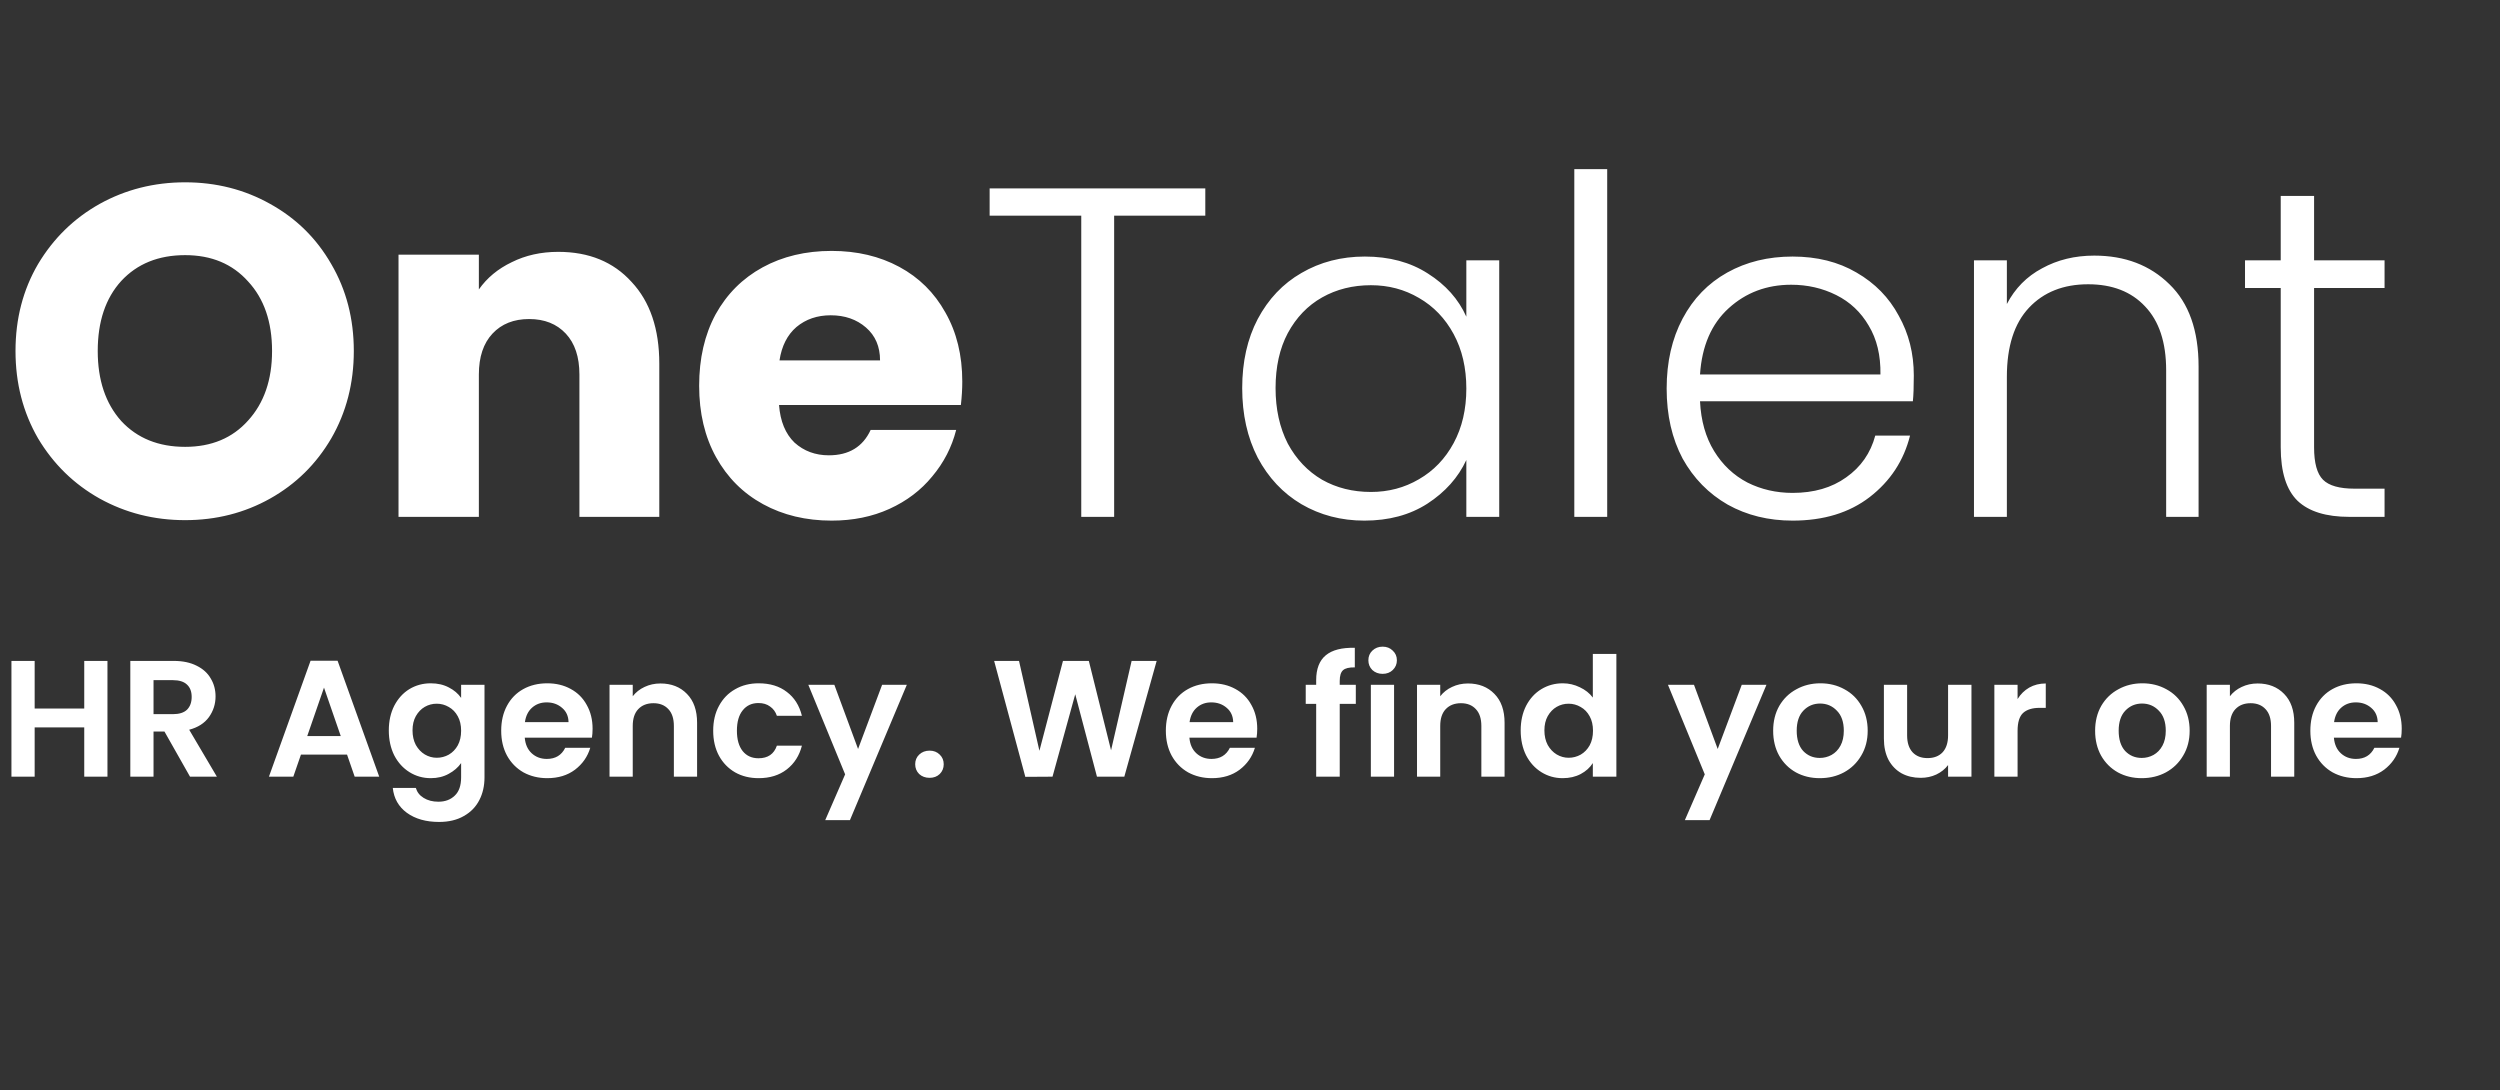
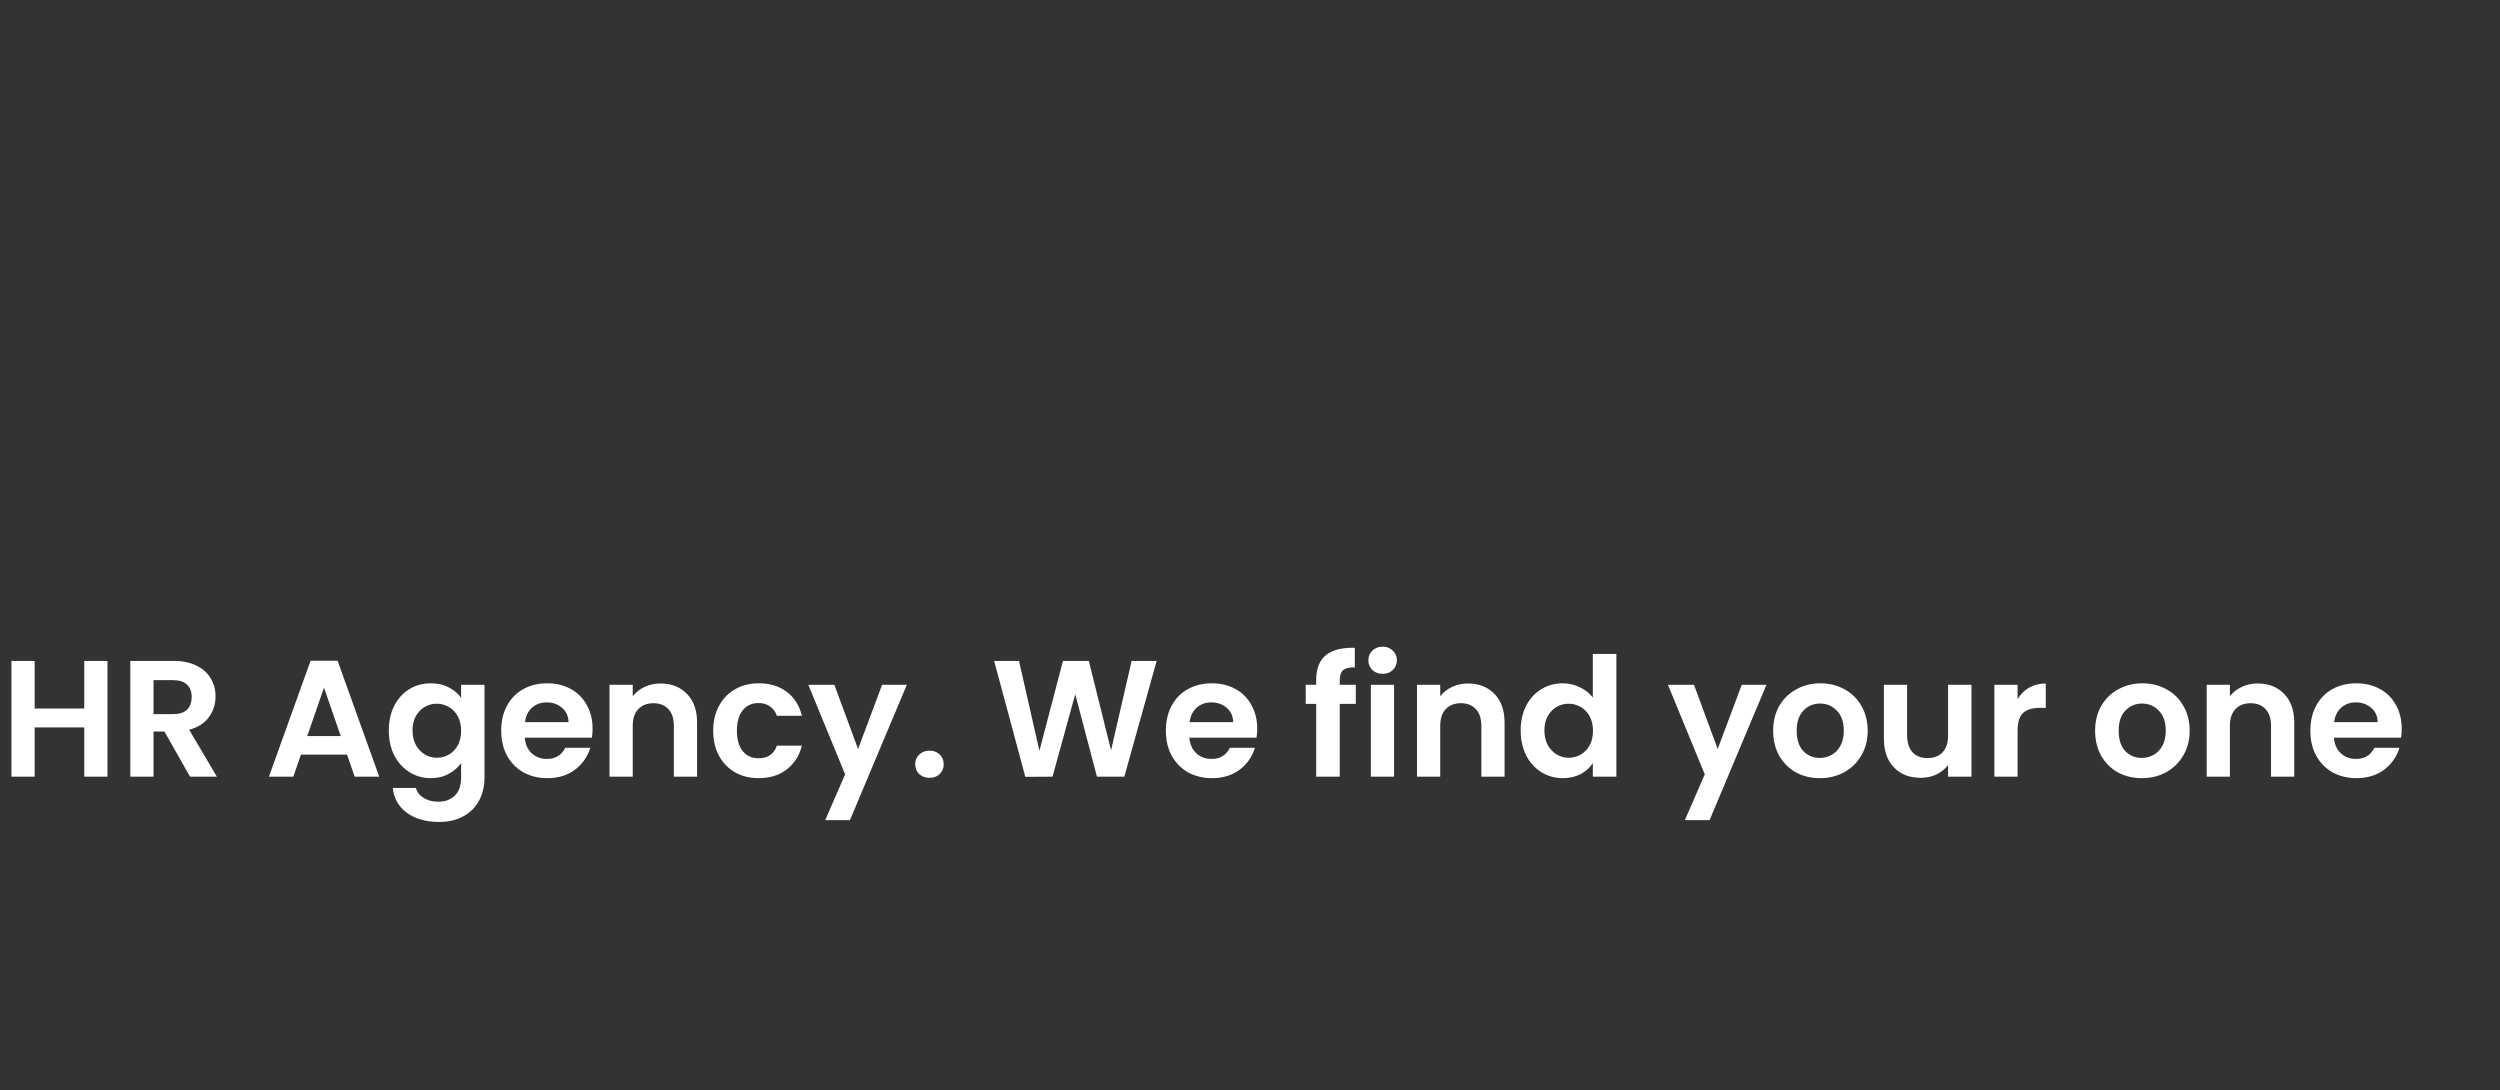
<svg xmlns="http://www.w3.org/2000/svg" width="1809" height="789" viewBox="0 0 1809 789" fill="none">
  <rect x="0" y="0" width="1809" height="789" fill="#333333" stroke="none" />
-   <path d="M133.96 376.38C111.52 376.38 90.893 371.167 72.08 360.74C53.493 350.313 38.647 335.807 27.54 317.22C16.66 298.407 11.22 277.327 11.22 253.98C11.22 230.633 16.66 209.667 27.54 191.08C38.647 172.493 53.493 157.987 72.08 147.56C90.893 137.133 111.52 131.92 133.96 131.92C156.4 131.92 176.913 137.133 195.5 147.56C214.313 157.987 229.047 172.493 239.7 191.08C250.58 209.667 256.02 230.633 256.02 253.98C256.02 277.327 250.58 298.407 239.7 317.22C228.82 335.807 214.087 350.313 195.5 360.74C176.913 371.167 156.4 376.38 133.96 376.38ZM133.96 323.34C153 323.34 168.187 316.993 179.52 304.3C191.08 291.607 196.86 274.833 196.86 253.98C196.86 232.9 191.08 216.127 179.52 203.66C168.187 190.967 153 184.62 133.96 184.62C114.693 184.62 99.28 190.853 87.72 203.32C76.387 215.787 70.72 232.673 70.72 253.98C70.72 275.06 76.387 291.947 87.72 304.64C99.28 317.107 114.693 323.34 133.96 323.34ZM403.965 182.24C426.178 182.24 443.858 189.493 457.005 204C470.379 218.28 477.065 238 477.065 263.16V374H419.265V270.98C419.265 258.287 415.978 248.427 409.405 241.4C402.832 234.373 393.992 230.86 382.885 230.86C371.778 230.86 362.938 234.373 356.365 241.4C349.792 248.427 346.505 258.287 346.505 270.98V374H288.365V184.28H346.505V209.44C352.398 201.053 360.332 194.48 370.305 189.72C380.278 184.733 391.498 182.24 403.965 182.24ZM696.307 276.08C696.307 281.52 695.967 287.187 695.287 293.08H563.707C564.613 304.867 568.353 313.933 574.927 320.28C581.727 326.4 590 329.46 599.747 329.46C614.253 329.46 624.34 323.34 630.007 311.1H691.887C688.713 323.567 682.933 334.787 674.547 344.76C666.387 354.733 656.073 362.553 643.607 368.22C631.14 373.887 617.2 376.72 601.787 376.72C583.2 376.72 566.653 372.753 552.147 364.82C537.64 356.887 526.307 345.553 518.147 330.82C509.987 316.087 505.907 298.86 505.907 279.14C505.907 259.42 509.873 242.193 517.807 227.46C525.967 212.727 537.3 201.393 551.807 193.46C566.313 185.527 582.973 181.56 601.787 181.56C620.147 181.56 636.467 185.413 650.747 193.12C665.027 200.827 676.133 211.82 684.067 226.1C692.227 240.38 696.307 257.04 696.307 276.08ZM636.807 260.78C636.807 250.807 633.407 242.873 626.607 236.98C619.807 231.087 611.307 228.14 601.107 228.14C591.36 228.14 583.087 230.973 576.287 236.64C569.713 242.307 565.633 250.353 564.047 260.78H636.807ZM872.158 136.34V156.06H806.198V374H782.398V156.06H716.098V136.34H872.158ZM898.859 280.84C898.859 261.8 902.599 245.14 910.079 230.86C917.786 216.353 928.326 205.247 941.699 197.54C955.299 189.607 970.599 185.64 987.599 185.64C1005.28 185.64 1020.47 189.72 1033.16 197.88C1046.08 206.04 1055.37 216.467 1061.04 229.16V188.36H1084.84V374H1061.04V332.86C1055.15 345.553 1045.74 356.093 1032.82 364.48C1020.13 372.64 1004.94 376.72 987.259 376.72C970.486 376.72 955.299 372.753 941.699 364.82C928.326 356.887 917.786 345.667 910.079 331.16C902.599 316.653 898.859 299.88 898.859 280.84ZM1061.04 281.18C1061.04 266.22 1057.98 253.073 1051.86 241.74C1045.74 230.407 1037.35 221.68 1026.7 215.56C1016.27 209.44 1004.71 206.38 992.019 206.38C978.872 206.38 967.086 209.327 956.659 215.22C946.232 221.113 937.959 229.727 931.839 241.06C925.946 252.167 922.999 265.427 922.999 280.84C922.999 296.027 925.946 309.4 931.839 320.96C937.959 332.293 946.232 341.02 956.659 347.14C967.086 353.033 978.872 355.98 992.019 355.98C1004.71 355.98 1016.27 352.92 1026.7 346.8C1037.35 340.68 1045.74 331.953 1051.86 320.62C1057.98 309.287 1061.04 296.14 1061.04 281.18ZM1162.97 122.4V374H1139.17V122.4H1162.97ZM1384.83 271.66C1384.83 279.82 1384.6 286.053 1384.15 290.36H1230.13C1230.81 304.413 1234.21 316.427 1240.33 326.4C1246.45 336.373 1254.49 343.967 1264.47 349.18C1274.44 354.167 1285.32 356.66 1297.11 356.66C1312.52 356.66 1325.44 352.92 1335.87 345.44C1346.52 337.96 1353.55 327.873 1356.95 315.18H1382.11C1377.57 333.313 1367.83 348.16 1352.87 359.72C1338.13 371.053 1319.55 376.72 1297.11 376.72C1279.65 376.72 1264.01 372.867 1250.19 365.16C1236.36 357.227 1225.48 346.12 1217.55 331.84C1209.84 317.333 1205.99 300.447 1205.99 281.18C1205.99 261.913 1209.84 245.027 1217.55 230.52C1225.25 216.013 1236.02 204.907 1249.85 197.2C1263.67 189.493 1279.43 185.64 1297.11 185.64C1314.79 185.64 1330.2 189.493 1343.35 197.2C1356.72 204.907 1366.92 215.333 1373.95 228.48C1381.2 241.4 1384.83 255.793 1384.83 271.66ZM1360.69 270.98C1360.91 257.153 1358.08 245.367 1352.19 235.62C1346.52 225.873 1338.7 218.507 1328.73 213.52C1318.75 208.533 1307.87 206.04 1296.09 206.04C1278.41 206.04 1263.33 211.707 1250.87 223.04C1238.4 234.373 1231.49 250.353 1230.13 270.98H1360.69ZM1515.41 184.96C1537.63 184.96 1555.76 191.873 1569.81 205.7C1583.87 219.3 1590.89 239.133 1590.89 265.2V374H1567.43V267.92C1567.43 247.747 1562.33 232.333 1552.13 221.68C1542.16 211.027 1528.45 205.7 1510.99 205.7C1493.09 205.7 1478.81 211.367 1468.15 222.7C1457.5 234.033 1452.17 250.693 1452.17 272.68V374H1428.37V188.36H1452.17V219.98C1458.07 208.647 1466.57 200.033 1477.67 194.14C1488.78 188.02 1501.36 184.96 1515.41 184.96ZM1674.47 208.42V323.68C1674.47 335.013 1676.62 342.833 1680.93 347.14C1685.23 351.447 1692.83 353.6 1703.71 353.6H1725.47V374H1699.97C1683.19 374 1670.73 370.147 1662.57 362.44C1654.41 354.507 1650.33 341.587 1650.33 323.68V208.42H1624.49V188.36H1650.33V141.78H1674.47V188.36H1725.47V208.42H1674.47Z" fill="white" />
  <path d="M77.76 478.24V562H60.96V526.36H25.08V562H8.28V478.24H25.08V512.68H60.96V478.24H77.76ZM137.496 562L119.016 529.36H111.096V562H94.296V478.24H125.736C132.216 478.24 137.736 479.4 142.296 481.72C146.856 483.96 150.256 487.04 152.496 490.96C154.816 494.8 155.976 499.12 155.976 503.92C155.976 509.44 154.376 514.44 151.176 518.92C147.976 523.32 143.216 526.36 136.896 528.04L156.936 562H137.496ZM111.096 516.76H125.136C129.696 516.76 133.096 515.68 135.336 513.52C137.576 511.28 138.696 508.2 138.696 504.28C138.696 500.44 137.576 497.48 135.336 495.4C133.096 493.24 129.696 492.16 125.136 492.16H111.096V516.76ZM251.124 546.04H217.764L212.244 562H194.604L224.724 478.12H244.284L274.404 562H256.644L251.124 546.04ZM246.564 532.6L234.444 497.56L222.324 532.6H246.564ZM311.703 494.44C316.663 494.44 321.023 495.44 324.783 497.44C328.543 499.36 331.503 501.88 333.663 505V495.52H350.583V562.48C350.583 568.64 349.343 574.12 346.863 578.92C344.383 583.8 340.663 587.64 335.703 590.44C330.743 593.32 324.743 594.76 317.703 594.76C308.263 594.76 300.503 592.56 294.423 588.16C288.423 583.76 285.023 577.76 284.223 570.16H300.903C301.783 573.2 303.663 575.6 306.543 577.36C309.503 579.2 313.063 580.12 317.223 580.12C322.103 580.12 326.063 578.64 329.103 575.68C332.143 572.8 333.663 568.4 333.663 562.48V552.16C331.503 555.28 328.503 557.88 324.663 559.96C320.903 562.04 316.583 563.08 311.703 563.08C306.103 563.08 300.983 561.64 296.343 558.76C291.703 555.88 288.023 551.84 285.303 546.64C282.663 541.36 281.343 535.32 281.343 528.52C281.343 521.8 282.663 515.84 285.303 510.64C288.023 505.44 291.663 501.44 296.223 498.64C300.863 495.84 306.023 494.44 311.703 494.44ZM333.663 528.76C333.663 524.68 332.863 521.2 331.263 518.32C329.663 515.36 327.503 513.12 324.783 511.6C322.063 510 319.143 509.2 316.023 509.2C312.903 509.2 310.023 509.96 307.383 511.48C304.743 513 302.583 515.24 300.903 518.2C299.303 521.08 298.503 524.52 298.503 528.52C298.503 532.52 299.303 536.04 300.903 539.08C302.583 542.04 304.743 544.32 307.383 545.92C310.103 547.52 312.983 548.32 316.023 548.32C319.143 548.32 322.063 547.56 324.783 546.04C327.503 544.44 329.663 542.2 331.263 539.32C332.863 536.36 333.663 532.84 333.663 528.76ZM428.791 527.32C428.791 529.72 428.631 531.88 428.311 533.8H379.711C380.111 538.6 381.791 542.36 384.751 545.08C387.711 547.8 391.351 549.16 395.671 549.16C401.911 549.16 406.351 546.48 408.991 541.12H427.111C425.191 547.52 421.511 552.8 416.071 556.96C410.631 561.04 403.951 563.08 396.031 563.08C389.631 563.08 383.871 561.68 378.751 558.88C373.711 556 369.751 551.96 366.871 546.76C364.071 541.56 362.671 535.56 362.671 528.76C362.671 521.88 364.071 515.84 366.871 510.64C369.671 505.44 373.591 501.44 378.631 498.64C383.671 495.84 389.471 494.44 396.031 494.44C402.351 494.44 407.991 495.8 412.951 498.52C417.991 501.24 421.871 505.12 424.591 510.16C427.391 515.12 428.791 520.84 428.791 527.32ZM411.391 522.52C411.311 518.2 409.751 514.76 406.711 512.2C403.671 509.56 399.951 508.24 395.551 508.24C391.391 508.24 387.871 509.52 384.991 512.08C382.191 514.56 380.471 518.04 379.831 522.52H411.391ZM477.893 494.56C485.813 494.56 492.213 497.08 497.093 502.12C501.973 507.08 504.413 514.04 504.413 523V562H487.613V525.28C487.613 520 486.293 515.96 483.653 513.16C481.013 510.28 477.413 508.84 472.853 508.84C468.213 508.84 464.533 510.28 461.813 513.16C459.173 515.96 457.853 520 457.853 525.28V562H441.053V495.52H457.853V503.8C460.093 500.92 462.933 498.68 466.373 497.08C469.893 495.4 473.733 494.56 477.893 494.56ZM516.069 528.76C516.069 521.88 517.469 515.88 520.269 510.76C523.069 505.56 526.949 501.56 531.909 498.76C536.869 495.88 542.549 494.44 548.949 494.44C557.189 494.44 563.989 496.52 569.349 500.68C574.789 504.76 578.429 510.52 580.269 517.96H562.149C561.189 515.08 559.549 512.84 557.229 511.24C554.989 509.56 552.189 508.72 548.829 508.72C544.029 508.72 540.229 510.48 537.429 514C534.629 517.44 533.229 522.36 533.229 528.76C533.229 535.08 534.629 540 537.429 543.52C540.229 546.96 544.029 548.68 548.829 548.68C555.629 548.68 560.069 545.64 562.149 539.56H580.269C578.429 546.76 574.789 552.48 569.349 556.72C563.909 560.96 557.109 563.08 548.949 563.08C542.549 563.08 536.869 561.68 531.909 558.88C526.949 556 523.069 552 520.269 546.88C517.469 541.68 516.069 535.64 516.069 528.76ZM656.177 495.52L615.017 593.44H597.137L611.537 560.32L584.897 495.52H603.737L620.897 541.96L638.297 495.52H656.177ZM672.673 562.84C669.633 562.84 667.113 561.92 665.113 560.08C663.193 558.16 662.233 555.8 662.233 553C662.233 550.2 663.193 547.88 665.113 546.04C667.113 544.12 669.633 543.16 672.673 543.16C675.633 543.16 678.073 544.12 679.993 546.04C681.913 547.88 682.873 550.2 682.873 553C682.873 555.8 681.913 558.16 679.993 560.08C678.073 561.92 675.633 562.84 672.673 562.84ZM836.959 478.24L813.559 562H793.759L778.039 502.36L761.599 562L741.919 562.12L719.359 478.24H737.359L752.119 543.28L769.159 478.24H787.879L803.959 542.92L818.839 478.24H836.959ZM909.728 527.32C909.728 529.72 909.568 531.88 909.248 533.8H860.648C861.048 538.6 862.728 542.36 865.688 545.08C868.648 547.8 872.288 549.16 876.608 549.16C882.848 549.16 887.288 546.48 889.928 541.12H908.048C906.128 547.52 902.448 552.8 897.008 556.96C891.568 561.04 884.888 563.08 876.968 563.08C870.568 563.08 864.808 561.68 859.688 558.88C854.648 556 850.688 551.96 847.808 546.76C845.008 541.56 843.608 535.56 843.608 528.76C843.608 521.88 845.008 515.84 847.808 510.64C850.608 505.44 854.528 501.44 859.568 498.64C864.608 495.84 870.408 494.44 876.968 494.44C883.288 494.44 888.928 495.8 893.888 498.52C898.928 501.24 902.808 505.12 905.528 510.16C908.328 515.12 909.728 520.84 909.728 527.32ZM892.328 522.52C892.248 518.2 890.688 514.76 887.648 512.2C884.608 509.56 880.888 508.24 876.488 508.24C872.328 508.24 868.808 509.52 865.928 512.08C863.128 514.56 861.408 518.04 860.768 522.52H892.328ZM981.065 509.32H969.425V562H952.385V509.32H944.825V495.52H952.385V492.16C952.385 484 954.705 478 959.345 474.16C963.985 470.32 970.985 468.52 980.345 468.76V482.92C976.265 482.84 973.425 483.52 971.825 484.96C970.225 486.4 969.425 489 969.425 492.76V495.52H981.065V509.32ZM1000.47 487.6C997.512 487.6 995.032 486.68 993.032 484.84C991.112 482.92 990.152 480.56 990.152 477.76C990.152 474.96 991.112 472.64 993.032 470.8C995.032 468.88 997.512 467.92 1000.47 467.92C1003.43 467.92 1005.87 468.88 1007.79 470.8C1009.79 472.64 1010.79 474.96 1010.79 477.76C1010.79 480.56 1009.79 482.92 1007.79 484.84C1005.87 486.68 1003.43 487.6 1000.47 487.6ZM1008.75 495.52V562H991.952V495.52H1008.75ZM1062.19 494.56C1070.11 494.56 1076.51 497.08 1081.39 502.12C1086.27 507.08 1088.71 514.04 1088.71 523V562H1071.91V525.28C1071.91 520 1070.59 515.96 1067.95 513.16C1065.31 510.28 1061.71 508.84 1057.15 508.84C1052.51 508.84 1048.83 510.28 1046.11 513.16C1043.47 515.96 1042.15 520 1042.15 525.28V562H1025.35V495.52H1042.15V503.8C1044.39 500.92 1047.23 498.68 1050.67 497.08C1054.19 495.4 1058.03 494.56 1062.19 494.56ZM1100.37 528.52C1100.37 521.8 1101.69 515.84 1104.33 510.64C1107.05 505.44 1110.73 501.44 1115.37 498.64C1120.01 495.84 1125.17 494.44 1130.85 494.44C1135.17 494.44 1139.29 495.4 1143.21 497.32C1147.13 499.16 1150.25 501.64 1152.57 504.76V473.2H1169.61V562H1152.57V552.16C1150.49 555.44 1147.57 558.08 1143.81 560.08C1140.05 562.08 1135.69 563.08 1130.73 563.08C1125.13 563.08 1120.01 561.64 1115.37 558.76C1110.73 555.88 1107.05 551.84 1104.33 546.64C1101.69 541.36 1100.37 535.32 1100.37 528.52ZM1152.69 528.76C1152.69 524.68 1151.89 521.2 1150.29 518.32C1148.69 515.36 1146.53 513.12 1143.81 511.6C1141.09 510 1138.17 509.2 1135.05 509.2C1131.93 509.2 1129.05 509.96 1126.41 511.48C1123.77 513 1121.61 515.24 1119.93 518.2C1118.33 521.08 1117.53 524.52 1117.53 528.52C1117.53 532.52 1118.33 536.04 1119.93 539.08C1121.61 542.04 1123.77 544.32 1126.41 545.92C1129.13 547.52 1132.01 548.32 1135.05 548.32C1138.17 548.32 1141.09 547.56 1143.81 546.04C1146.53 544.44 1148.69 542.2 1150.29 539.32C1151.89 536.36 1152.69 532.84 1152.69 528.76ZM1278.21 495.52L1237.05 593.44H1219.17L1233.57 560.32L1206.93 495.52H1225.77L1242.93 541.96L1260.33 495.52H1278.21ZM1316.78 563.08C1310.38 563.08 1304.62 561.68 1299.5 558.88C1294.38 556 1290.34 551.96 1287.38 546.76C1284.5 541.56 1283.06 535.56 1283.06 528.76C1283.06 521.96 1284.54 515.96 1287.5 510.76C1290.54 505.56 1294.66 501.56 1299.86 498.76C1305.06 495.88 1310.86 494.44 1317.26 494.44C1323.66 494.44 1329.46 495.88 1334.66 498.76C1339.86 501.56 1343.94 505.56 1346.9 510.76C1349.94 515.96 1351.46 521.96 1351.46 528.76C1351.46 535.56 1349.9 541.56 1346.78 546.76C1343.74 551.96 1339.58 556 1334.3 558.88C1329.1 561.68 1323.26 563.08 1316.78 563.08ZM1316.78 548.44C1319.82 548.44 1322.66 547.72 1325.3 546.28C1328.02 544.76 1330.18 542.52 1331.78 539.56C1333.38 536.6 1334.18 533 1334.18 528.76C1334.18 522.44 1332.5 517.6 1329.14 514.24C1325.86 510.8 1321.82 509.08 1317.02 509.08C1312.22 509.08 1308.18 510.8 1304.9 514.24C1301.7 517.6 1300.1 522.44 1300.1 528.76C1300.1 535.08 1301.66 539.96 1304.78 543.4C1307.98 546.76 1311.98 548.44 1316.78 548.44ZM1426.55 495.52V562H1409.63V553.6C1407.47 556.48 1404.63 558.76 1401.11 560.44C1397.67 562.04 1393.91 562.84 1389.83 562.84C1384.63 562.84 1380.03 561.76 1376.03 559.6C1372.03 557.36 1368.87 554.12 1366.55 549.88C1364.31 545.56 1363.19 540.44 1363.19 534.52V495.52H1379.99V532.12C1379.99 537.4 1381.31 541.48 1383.95 544.36C1386.59 547.16 1390.19 548.56 1394.75 548.56C1399.39 548.56 1403.03 547.16 1405.67 544.36C1408.31 541.48 1409.63 537.4 1409.63 532.12V495.52H1426.55ZM1459.92 505.84C1462.08 502.32 1464.88 499.56 1468.32 497.56C1471.84 495.56 1475.84 494.56 1480.32 494.56V512.2H1475.88C1470.6 512.2 1466.6 513.44 1463.88 515.92C1461.24 518.4 1459.92 522.72 1459.92 528.88V562H1443.12V495.52H1459.92V505.84ZM1549.75 563.08C1543.35 563.08 1537.59 561.68 1532.47 558.88C1527.35 556 1523.31 551.96 1520.35 546.76C1517.47 541.56 1516.03 535.56 1516.03 528.76C1516.03 521.96 1517.51 515.96 1520.47 510.76C1523.51 505.56 1527.63 501.56 1532.83 498.76C1538.03 495.88 1543.83 494.44 1550.23 494.44C1556.63 494.44 1562.43 495.88 1567.63 498.76C1572.83 501.56 1576.91 505.56 1579.87 510.76C1582.91 515.96 1584.43 521.96 1584.43 528.76C1584.43 535.56 1582.87 541.56 1579.75 546.76C1576.71 551.96 1572.55 556 1567.27 558.88C1562.07 561.68 1556.23 563.08 1549.75 563.08ZM1549.75 548.44C1552.79 548.44 1555.63 547.72 1558.27 546.28C1560.99 544.76 1563.15 542.52 1564.75 539.56C1566.35 536.6 1567.15 533 1567.15 528.76C1567.15 522.44 1565.47 517.6 1562.11 514.24C1558.83 510.8 1554.79 509.08 1549.99 509.08C1545.19 509.08 1541.15 510.8 1537.87 514.24C1534.67 517.6 1533.07 522.44 1533.07 528.76C1533.07 535.08 1534.63 539.96 1537.75 543.4C1540.95 546.76 1544.95 548.44 1549.75 548.44ZM1633.6 494.56C1641.52 494.56 1647.92 497.08 1652.8 502.12C1657.68 507.08 1660.12 514.04 1660.12 523V562H1643.32V525.28C1643.32 520 1642 515.96 1639.36 513.16C1636.72 510.28 1633.12 508.84 1628.56 508.84C1623.92 508.84 1620.24 510.28 1617.52 513.16C1614.88 515.96 1613.56 520 1613.56 525.28V562H1596.76V495.52H1613.56V503.8C1615.8 500.92 1618.64 498.68 1622.08 497.08C1625.6 495.4 1629.44 494.56 1633.6 494.56ZM1737.89 527.32C1737.89 529.72 1737.73 531.88 1737.41 533.8H1688.81C1689.21 538.6 1690.89 542.36 1693.85 545.08C1696.81 547.8 1700.45 549.16 1704.77 549.16C1711.01 549.16 1715.45 546.48 1718.09 541.12H1736.21C1734.29 547.52 1730.61 552.8 1725.17 556.96C1719.73 561.04 1713.05 563.08 1705.13 563.08C1698.73 563.08 1692.97 561.68 1687.85 558.88C1682.81 556 1678.85 551.96 1675.97 546.76C1673.17 541.56 1671.77 535.56 1671.77 528.76C1671.77 521.88 1673.17 515.84 1675.97 510.64C1678.77 505.44 1682.69 501.44 1687.73 498.64C1692.77 495.84 1698.57 494.44 1705.13 494.44C1711.45 494.44 1717.09 495.8 1722.05 498.52C1727.09 501.24 1730.97 505.12 1733.69 510.16C1736.49 515.12 1737.89 520.84 1737.89 527.32ZM1720.49 522.52C1720.41 518.2 1718.85 514.76 1715.81 512.2C1712.77 509.56 1709.05 508.24 1704.65 508.24C1700.49 508.24 1696.97 509.52 1694.09 512.08C1691.29 514.56 1689.57 518.04 1688.93 522.52H1720.49Z" fill="white" />
</svg>